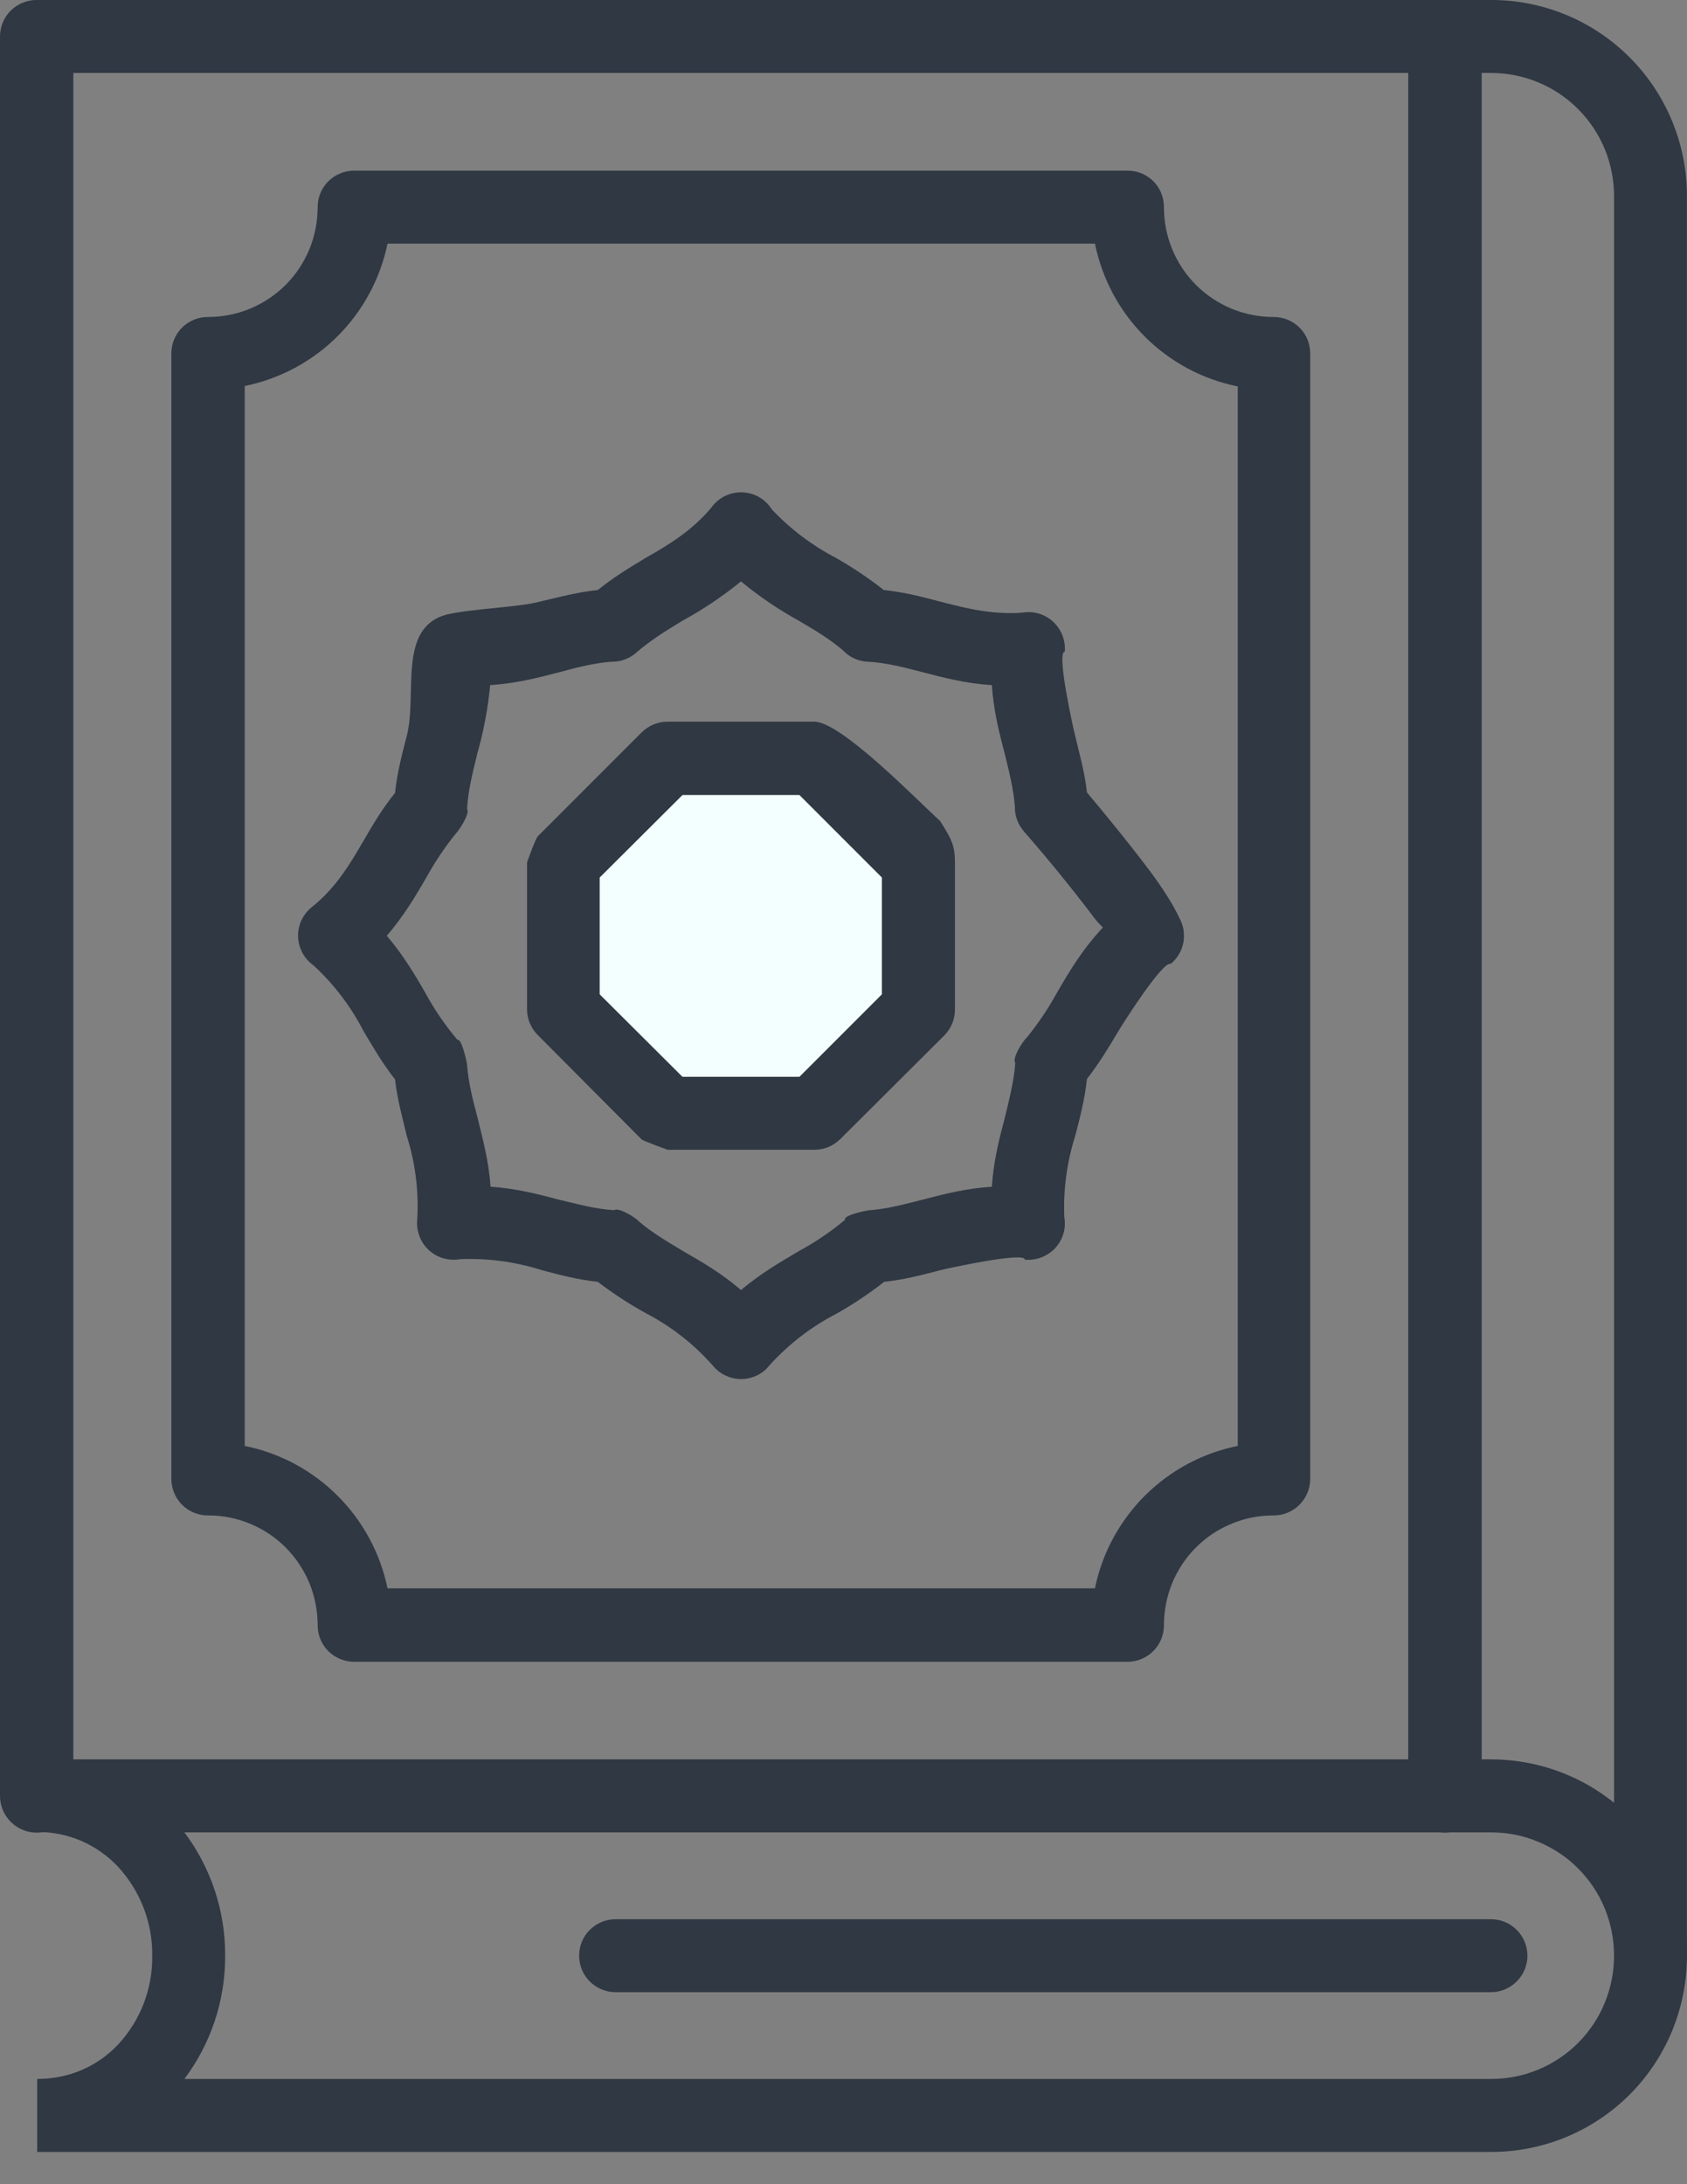
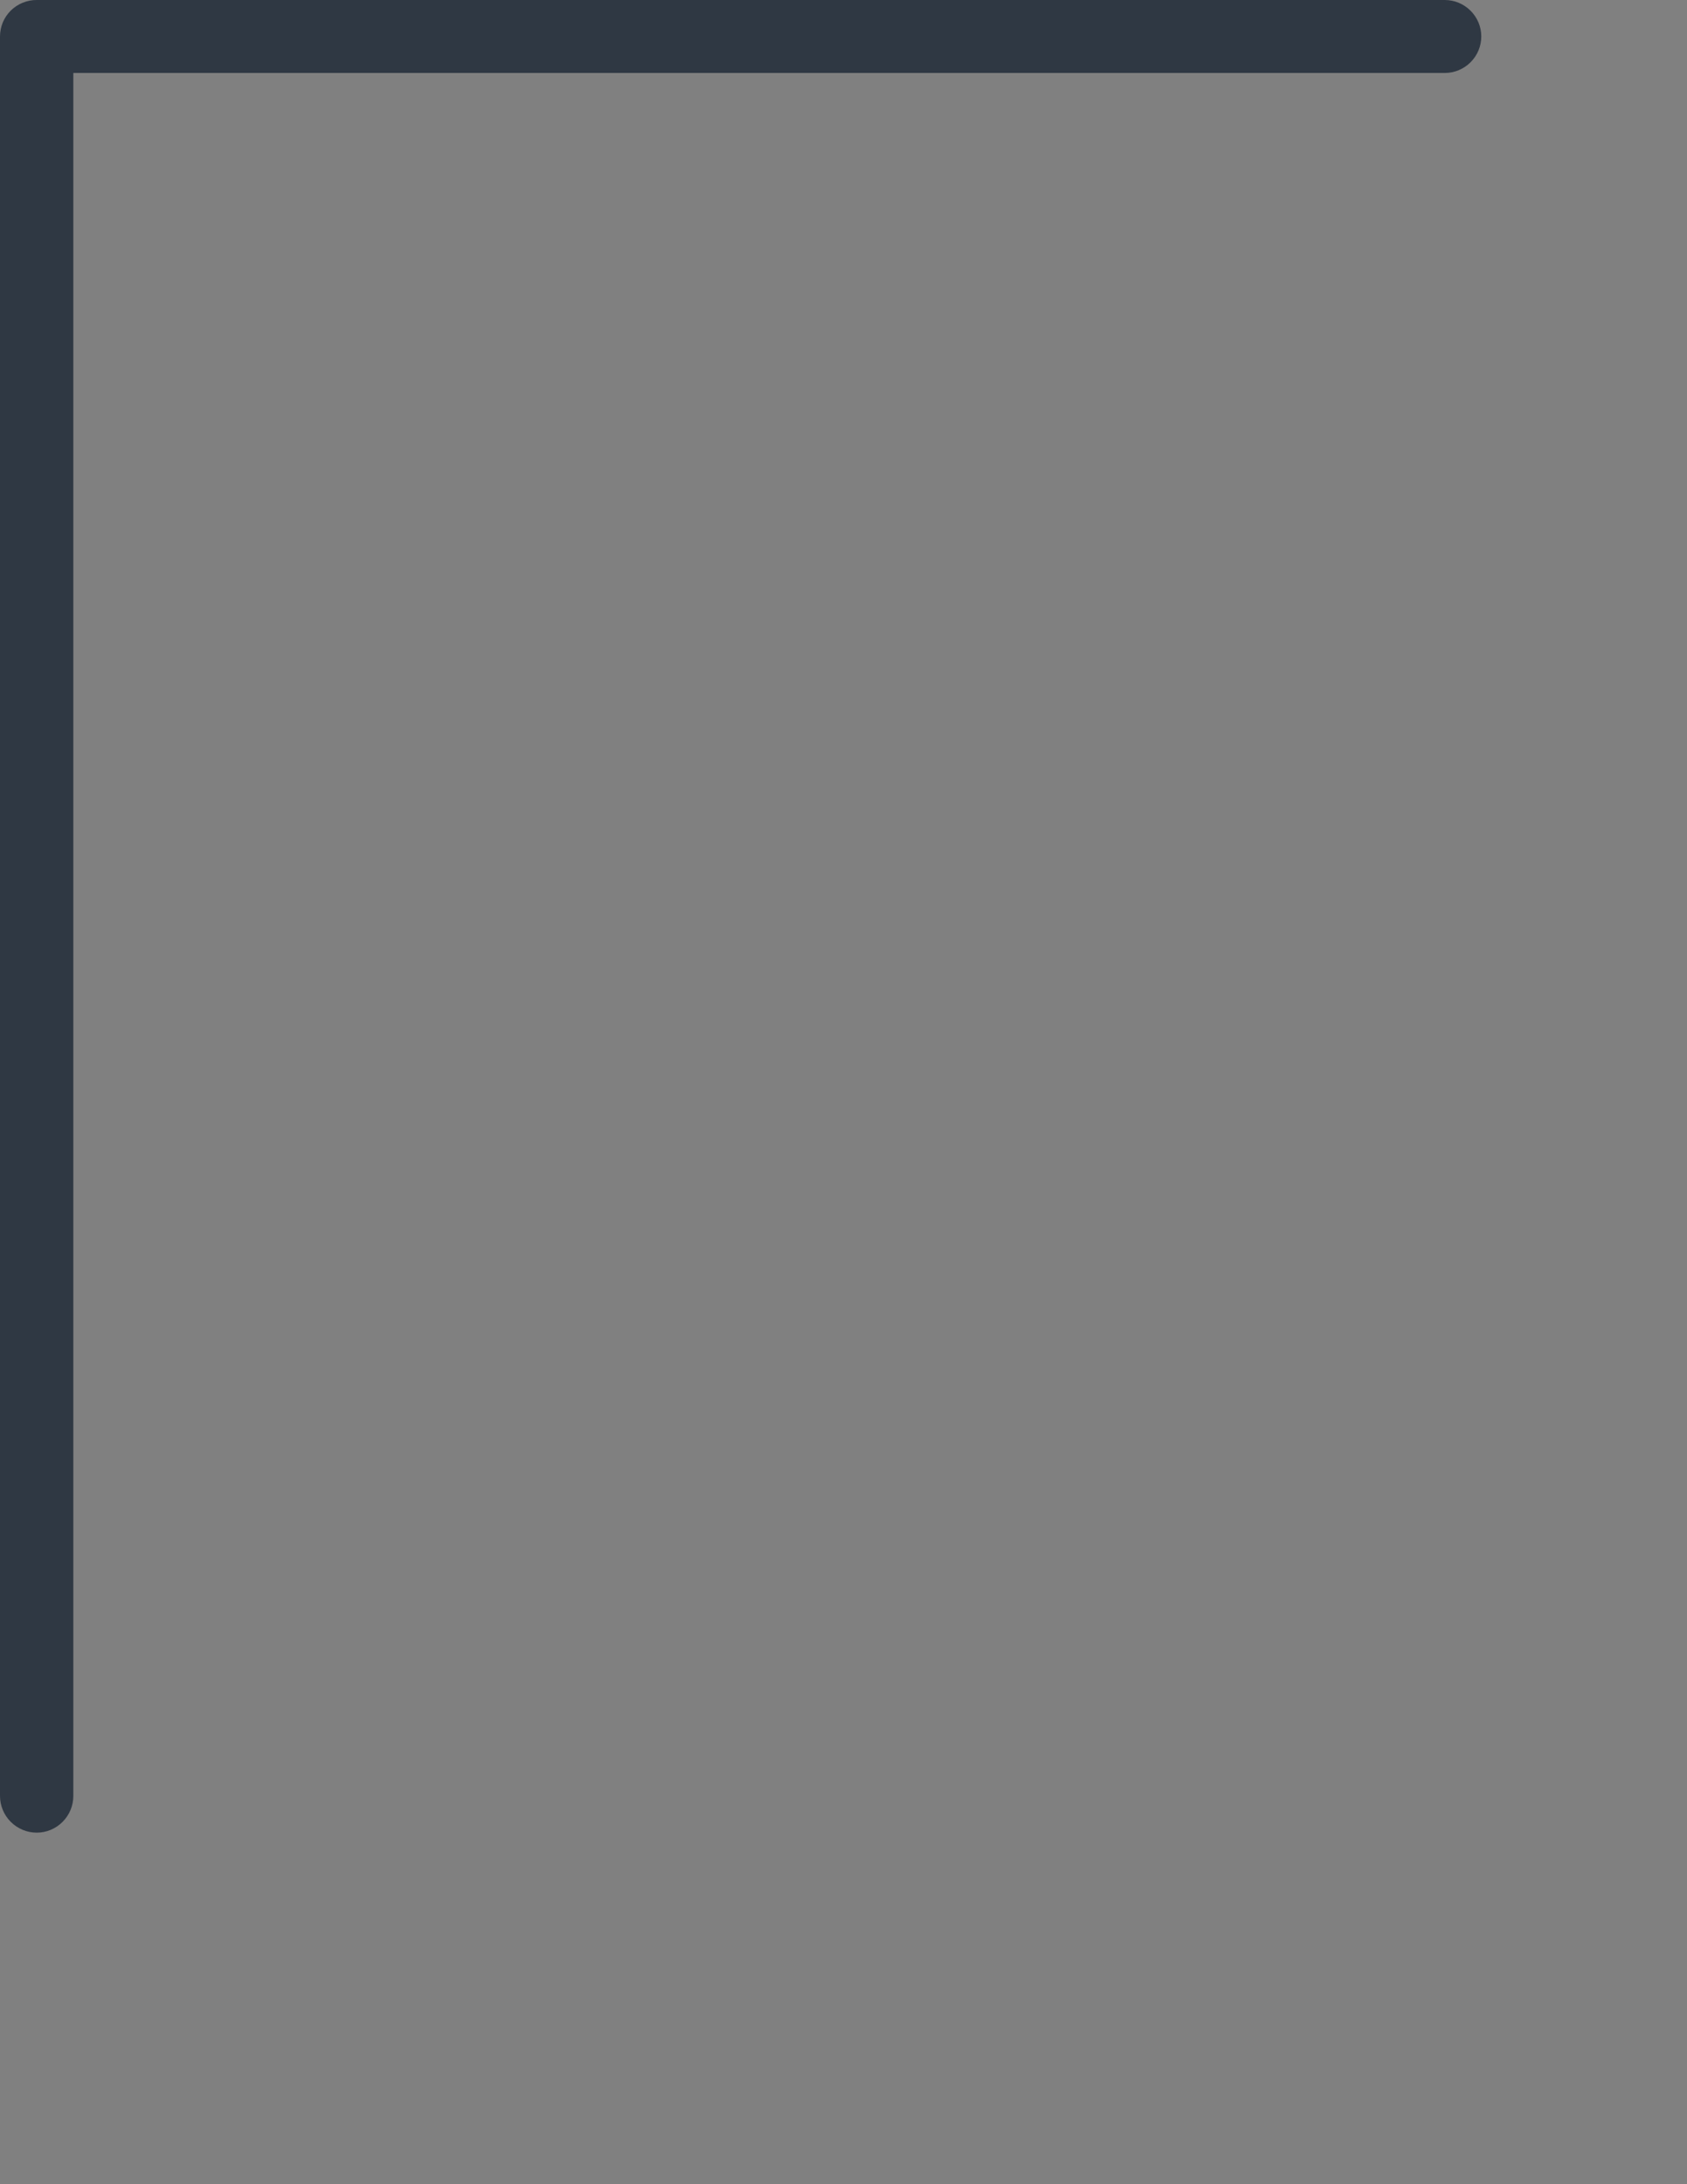
<svg xmlns="http://www.w3.org/2000/svg" width="17" height="22" viewBox="0 0 17 22" fill="none">
  <rect x="0" y="0" width="17" height="22" fill="#808080" stroke="none" />
  <path d="M9.22511e-10 18.089C9.22511e-10 18.187 0.039 18.281 0.108 18.35C0.178 18.42 0.272 18.459 0.37 18.459C0.468 18.459 0.562 18.42 0.631 18.35C0.7 18.281 0.739 18.187 0.739 18.089V0.735H14.559C14.657 0.735 14.75 0.696 14.819 0.627C14.888 0.558 14.927 0.465 14.927 0.367C14.927 0.27 14.888 0.177 14.819 0.108C14.75 0.039 14.657 2.60356e-05 14.559 2.60356e-05H0.372C0.323 -0.001 0.275 0.009 0.23 0.027C0.185 0.045 0.144 0.072 0.109 0.106C0.075 0.14 0.047 0.181 0.028 0.226C0.01 0.271 -3.44413e-06 0.319 9.22511e-10 0.367V18.089Z" fill="#2F3843" />
-   <path d="M14.191 18.089C14.191 18.187 14.23 18.281 14.3 18.35C14.369 18.42 14.463 18.459 14.561 18.459C14.659 18.459 14.753 18.42 14.822 18.35C14.892 18.281 14.931 18.187 14.931 18.089V0.735H15.018C15.182 0.734 15.344 0.765 15.495 0.827C15.647 0.889 15.784 0.98 15.9 1.096C16.016 1.211 16.108 1.349 16.171 1.5C16.233 1.651 16.265 1.813 16.265 1.977V19.698C16.265 19.796 16.303 19.889 16.372 19.958C16.441 20.027 16.534 20.066 16.632 20.066C16.729 20.066 16.823 20.027 16.892 19.958C16.96 19.889 16.999 19.796 16.999 19.698V1.977C17 1.717 16.949 1.46 16.85 1.22C16.751 0.98 16.605 0.761 16.422 0.578C16.238 0.394 16.02 0.248 15.78 0.149C15.54 0.05 15.282 -0.001 15.022 4.85994e-06H14.559C14.461 4.85994e-06 14.368 0.039 14.299 0.108C14.23 0.177 14.191 0.27 14.191 0.367V18.089Z" fill="#2F3843" />
-   <path d="M0.371 17.721H15.022C15.282 17.721 15.54 17.772 15.78 17.871C16.02 17.97 16.238 18.116 16.422 18.299C16.605 18.483 16.751 18.701 16.85 18.941C16.949 19.181 17 19.439 16.999 19.698C17 19.958 16.949 20.215 16.85 20.456C16.751 20.696 16.605 20.914 16.422 21.098C16.238 21.281 16.02 21.427 15.78 21.526C15.54 21.625 15.282 21.676 15.022 21.675H0.375V20.94C0.703 20.94 0.988 20.809 1.193 20.59C1.417 20.348 1.539 20.028 1.534 19.698C1.538 19.366 1.414 19.046 1.189 18.802C1.084 18.69 0.957 18.602 0.817 18.541C0.676 18.481 0.524 18.451 0.371 18.452V17.721ZM15.022 18.456H1.858C2.127 18.814 2.271 19.251 2.269 19.698C2.271 20.146 2.127 20.582 1.858 20.94H15.022C15.186 20.941 15.348 20.909 15.498 20.847C15.649 20.785 15.787 20.693 15.902 20.578C16.017 20.462 16.109 20.325 16.171 20.174C16.233 20.023 16.265 19.862 16.265 19.698C16.265 19.535 16.233 19.373 16.171 19.222C16.109 19.071 16.017 18.934 15.902 18.819C15.787 18.703 15.649 18.612 15.498 18.55C15.348 18.487 15.186 18.456 15.022 18.456ZM11.029 2.454H3.905C3.832 2.807 3.657 3.132 3.401 3.387C3.145 3.642 2.82 3.816 2.466 3.888V14.564C2.82 14.635 3.145 14.81 3.401 15.065C3.657 15.32 3.832 15.644 3.905 15.998H11.034C11.106 15.644 11.282 15.32 11.537 15.065C11.793 14.81 12.118 14.635 12.473 14.564V3.892C12.118 3.821 11.792 3.646 11.536 3.39C11.28 3.134 11.106 2.808 11.034 2.454H11.029ZM3.568 1.719H11.362C11.567 1.719 11.729 1.881 11.729 2.086C11.729 2.232 11.757 2.376 11.812 2.51C11.868 2.645 11.949 2.767 12.052 2.87C12.155 2.973 12.277 3.054 12.412 3.11C12.546 3.165 12.69 3.193 12.836 3.193C13.037 3.193 13.203 3.354 13.203 3.56V14.896C13.203 14.994 13.164 15.087 13.095 15.156C13.027 15.225 12.933 15.264 12.836 15.264C12.69 15.263 12.546 15.291 12.412 15.347C12.277 15.402 12.155 15.483 12.052 15.586C11.949 15.689 11.868 15.812 11.812 15.946C11.757 16.081 11.729 16.225 11.729 16.37C11.729 16.468 11.691 16.561 11.622 16.63C11.553 16.699 11.459 16.738 11.362 16.738H3.568C3.471 16.738 3.377 16.699 3.308 16.63C3.239 16.561 3.201 16.468 3.201 16.37C3.201 16.225 3.173 16.081 3.118 15.946C3.062 15.812 2.981 15.689 2.878 15.586C2.775 15.483 2.653 15.402 2.518 15.347C2.384 15.291 2.24 15.263 2.094 15.264C1.997 15.264 1.903 15.225 1.834 15.156C1.766 15.087 1.727 14.994 1.727 14.896V3.56C1.727 3.354 1.893 3.193 2.094 3.193C2.24 3.193 2.384 3.165 2.518 3.11C2.653 3.054 2.775 2.973 2.878 2.87C2.981 2.767 3.062 2.645 3.118 2.51C3.173 2.376 3.201 2.232 3.201 2.086C3.201 1.881 3.367 1.719 3.568 1.719Z" fill="#2F3843" />
-   <path d="M7.467 5.856C7.284 6.005 7.088 6.137 6.881 6.25C6.715 6.35 6.553 6.451 6.417 6.569C6.348 6.632 6.257 6.667 6.164 6.665C5.989 6.678 5.814 6.722 5.639 6.77C5.42 6.827 5.201 6.884 4.939 6.901C4.917 7.137 4.873 7.37 4.808 7.597C4.764 7.78 4.716 7.964 4.707 8.148C4.738 8.191 4.629 8.362 4.589 8.401C4.479 8.538 4.381 8.685 4.296 8.839C4.182 9.036 4.064 9.232 3.898 9.425C4.064 9.622 4.182 9.818 4.292 10.011C4.382 10.176 4.489 10.331 4.611 10.475C4.65 10.453 4.707 10.702 4.707 10.728C4.72 10.903 4.764 11.078 4.812 11.257C4.865 11.476 4.926 11.695 4.943 11.953C5.197 11.97 5.42 12.027 5.634 12.084C5.823 12.128 6.006 12.18 6.19 12.189C6.234 12.158 6.404 12.263 6.439 12.303C6.57 12.416 6.728 12.508 6.881 12.6C7.078 12.714 7.275 12.827 7.467 12.994C7.664 12.827 7.861 12.714 8.053 12.6C8.218 12.511 8.373 12.405 8.517 12.285C8.49 12.241 8.744 12.189 8.77 12.189C8.945 12.176 9.12 12.128 9.295 12.084C9.514 12.027 9.732 11.97 9.995 11.953C10.012 11.695 10.069 11.472 10.126 11.257C10.17 11.074 10.218 10.89 10.231 10.706C10.196 10.662 10.305 10.488 10.345 10.453C10.457 10.316 10.556 10.17 10.642 10.015C10.773 9.788 10.905 9.565 11.114 9.342C11.073 9.302 11.034 9.258 11.001 9.211C10.784 8.926 10.558 8.649 10.323 8.38C10.26 8.31 10.225 8.22 10.227 8.126C10.214 7.951 10.17 7.776 10.126 7.597C10.069 7.378 10.012 7.159 9.995 6.901C9.732 6.884 9.514 6.827 9.295 6.77C9.111 6.722 8.928 6.674 8.744 6.665C8.649 6.661 8.56 6.62 8.495 6.551C8.364 6.438 8.21 6.346 8.053 6.254C7.846 6.14 7.649 6.007 7.467 5.856ZM6.505 5.62C6.737 5.489 6.968 5.349 7.165 5.117C7.2 5.067 7.246 5.027 7.3 4.999C7.354 4.971 7.414 4.958 7.475 4.959C7.536 4.96 7.595 4.977 7.648 5.006C7.7 5.036 7.745 5.079 7.777 5.13C7.964 5.329 8.183 5.494 8.425 5.62C8.593 5.716 8.754 5.824 8.906 5.943C9.116 5.965 9.299 6.013 9.483 6.062C9.737 6.127 9.995 6.193 10.301 6.171C10.356 6.161 10.413 6.165 10.467 6.18C10.521 6.196 10.571 6.224 10.612 6.262C10.653 6.3 10.686 6.347 10.706 6.4C10.726 6.452 10.735 6.509 10.73 6.565C10.642 6.56 10.817 7.347 10.835 7.413C10.878 7.597 10.931 7.776 10.953 7.982C11.101 8.156 11.381 8.498 11.591 8.778C11.718 8.948 11.823 9.114 11.884 9.245C11.926 9.321 11.941 9.408 11.925 9.493C11.909 9.578 11.864 9.654 11.797 9.709C11.722 9.67 11.316 10.308 11.272 10.383C11.176 10.544 11.079 10.706 10.953 10.868C10.931 11.074 10.883 11.257 10.835 11.441C10.751 11.705 10.714 11.982 10.725 12.259C10.735 12.315 10.732 12.372 10.716 12.426C10.7 12.48 10.671 12.53 10.633 12.572C10.594 12.613 10.546 12.645 10.493 12.665C10.441 12.685 10.384 12.693 10.327 12.688C10.336 12.604 9.549 12.775 9.483 12.792C9.295 12.841 9.116 12.889 8.91 12.911C8.757 13.03 8.595 13.139 8.425 13.234C8.159 13.372 7.922 13.559 7.725 13.785C7.689 13.821 7.645 13.849 7.597 13.867C7.549 13.885 7.498 13.893 7.447 13.89C7.396 13.887 7.346 13.873 7.301 13.85C7.255 13.827 7.215 13.794 7.183 13.755C6.994 13.54 6.767 13.362 6.514 13.23C6.342 13.136 6.179 13.029 6.024 12.911C5.818 12.889 5.639 12.841 5.455 12.792C5.19 12.708 4.911 12.671 4.633 12.683C4.578 12.693 4.521 12.689 4.467 12.674C4.413 12.658 4.363 12.63 4.322 12.592C4.28 12.554 4.248 12.507 4.228 12.454C4.208 12.402 4.199 12.345 4.204 12.29C4.222 12.003 4.186 11.715 4.099 11.441C4.056 11.257 4.003 11.074 3.981 10.872C3.85 10.706 3.758 10.544 3.662 10.383C3.535 10.137 3.366 9.915 3.163 9.727C3.117 9.694 3.078 9.652 3.05 9.602C3.023 9.552 3.007 9.497 3.004 9.44C3.002 9.383 3.012 9.327 3.035 9.275C3.059 9.223 3.093 9.177 3.137 9.141C3.386 8.944 3.526 8.703 3.662 8.471C3.758 8.305 3.854 8.143 3.981 7.986C4.003 7.78 4.051 7.597 4.099 7.413C4.209 6.989 3.999 6.315 4.51 6.188C4.786 6.127 5.232 6.118 5.451 6.057C5.639 6.013 5.818 5.965 6.024 5.943C6.186 5.812 6.347 5.716 6.505 5.62ZM8.888 8.839L8.057 8.008H6.877L6.046 8.839V10.015L6.877 10.846H8.057L8.888 10.015V8.839ZM9.474 8.27C9.584 8.445 9.623 8.511 9.623 8.686V10.168C9.623 10.217 9.614 10.265 9.595 10.31C9.576 10.356 9.549 10.396 9.514 10.431L8.469 11.472C8.434 11.506 8.393 11.534 8.348 11.553C8.303 11.572 8.255 11.581 8.206 11.581H6.728C6.728 11.581 6.483 11.493 6.465 11.476L5.42 10.426C5.385 10.392 5.358 10.351 5.339 10.306C5.32 10.261 5.311 10.213 5.311 10.164V8.686C5.311 8.686 5.398 8.441 5.42 8.423L6.465 7.378C6.5 7.343 6.541 7.316 6.586 7.297C6.631 7.278 6.679 7.269 6.728 7.269H8.206C8.477 7.269 9.247 8.065 9.474 8.27ZM15.024 20.066C15.122 20.066 15.215 20.027 15.284 19.958C15.353 19.889 15.392 19.796 15.392 19.698C15.392 19.601 15.353 19.507 15.284 19.439C15.215 19.37 15.122 19.331 15.024 19.331H6.203C6.106 19.331 6.012 19.37 5.943 19.439C5.874 19.507 5.836 19.601 5.836 19.698C5.836 19.796 5.874 19.889 5.943 19.958C6.012 20.027 6.106 20.066 6.203 20.066H15.024Z" fill="#2F3843" />
-   <path fill-rule="evenodd" clip-rule="evenodd" d="M8.055 10.846L8.886 10.015V8.839L8.055 8.008H6.878L6.043 8.839V10.015L6.878 10.846H8.055Z" fill="#F3FFFF" />
</svg>